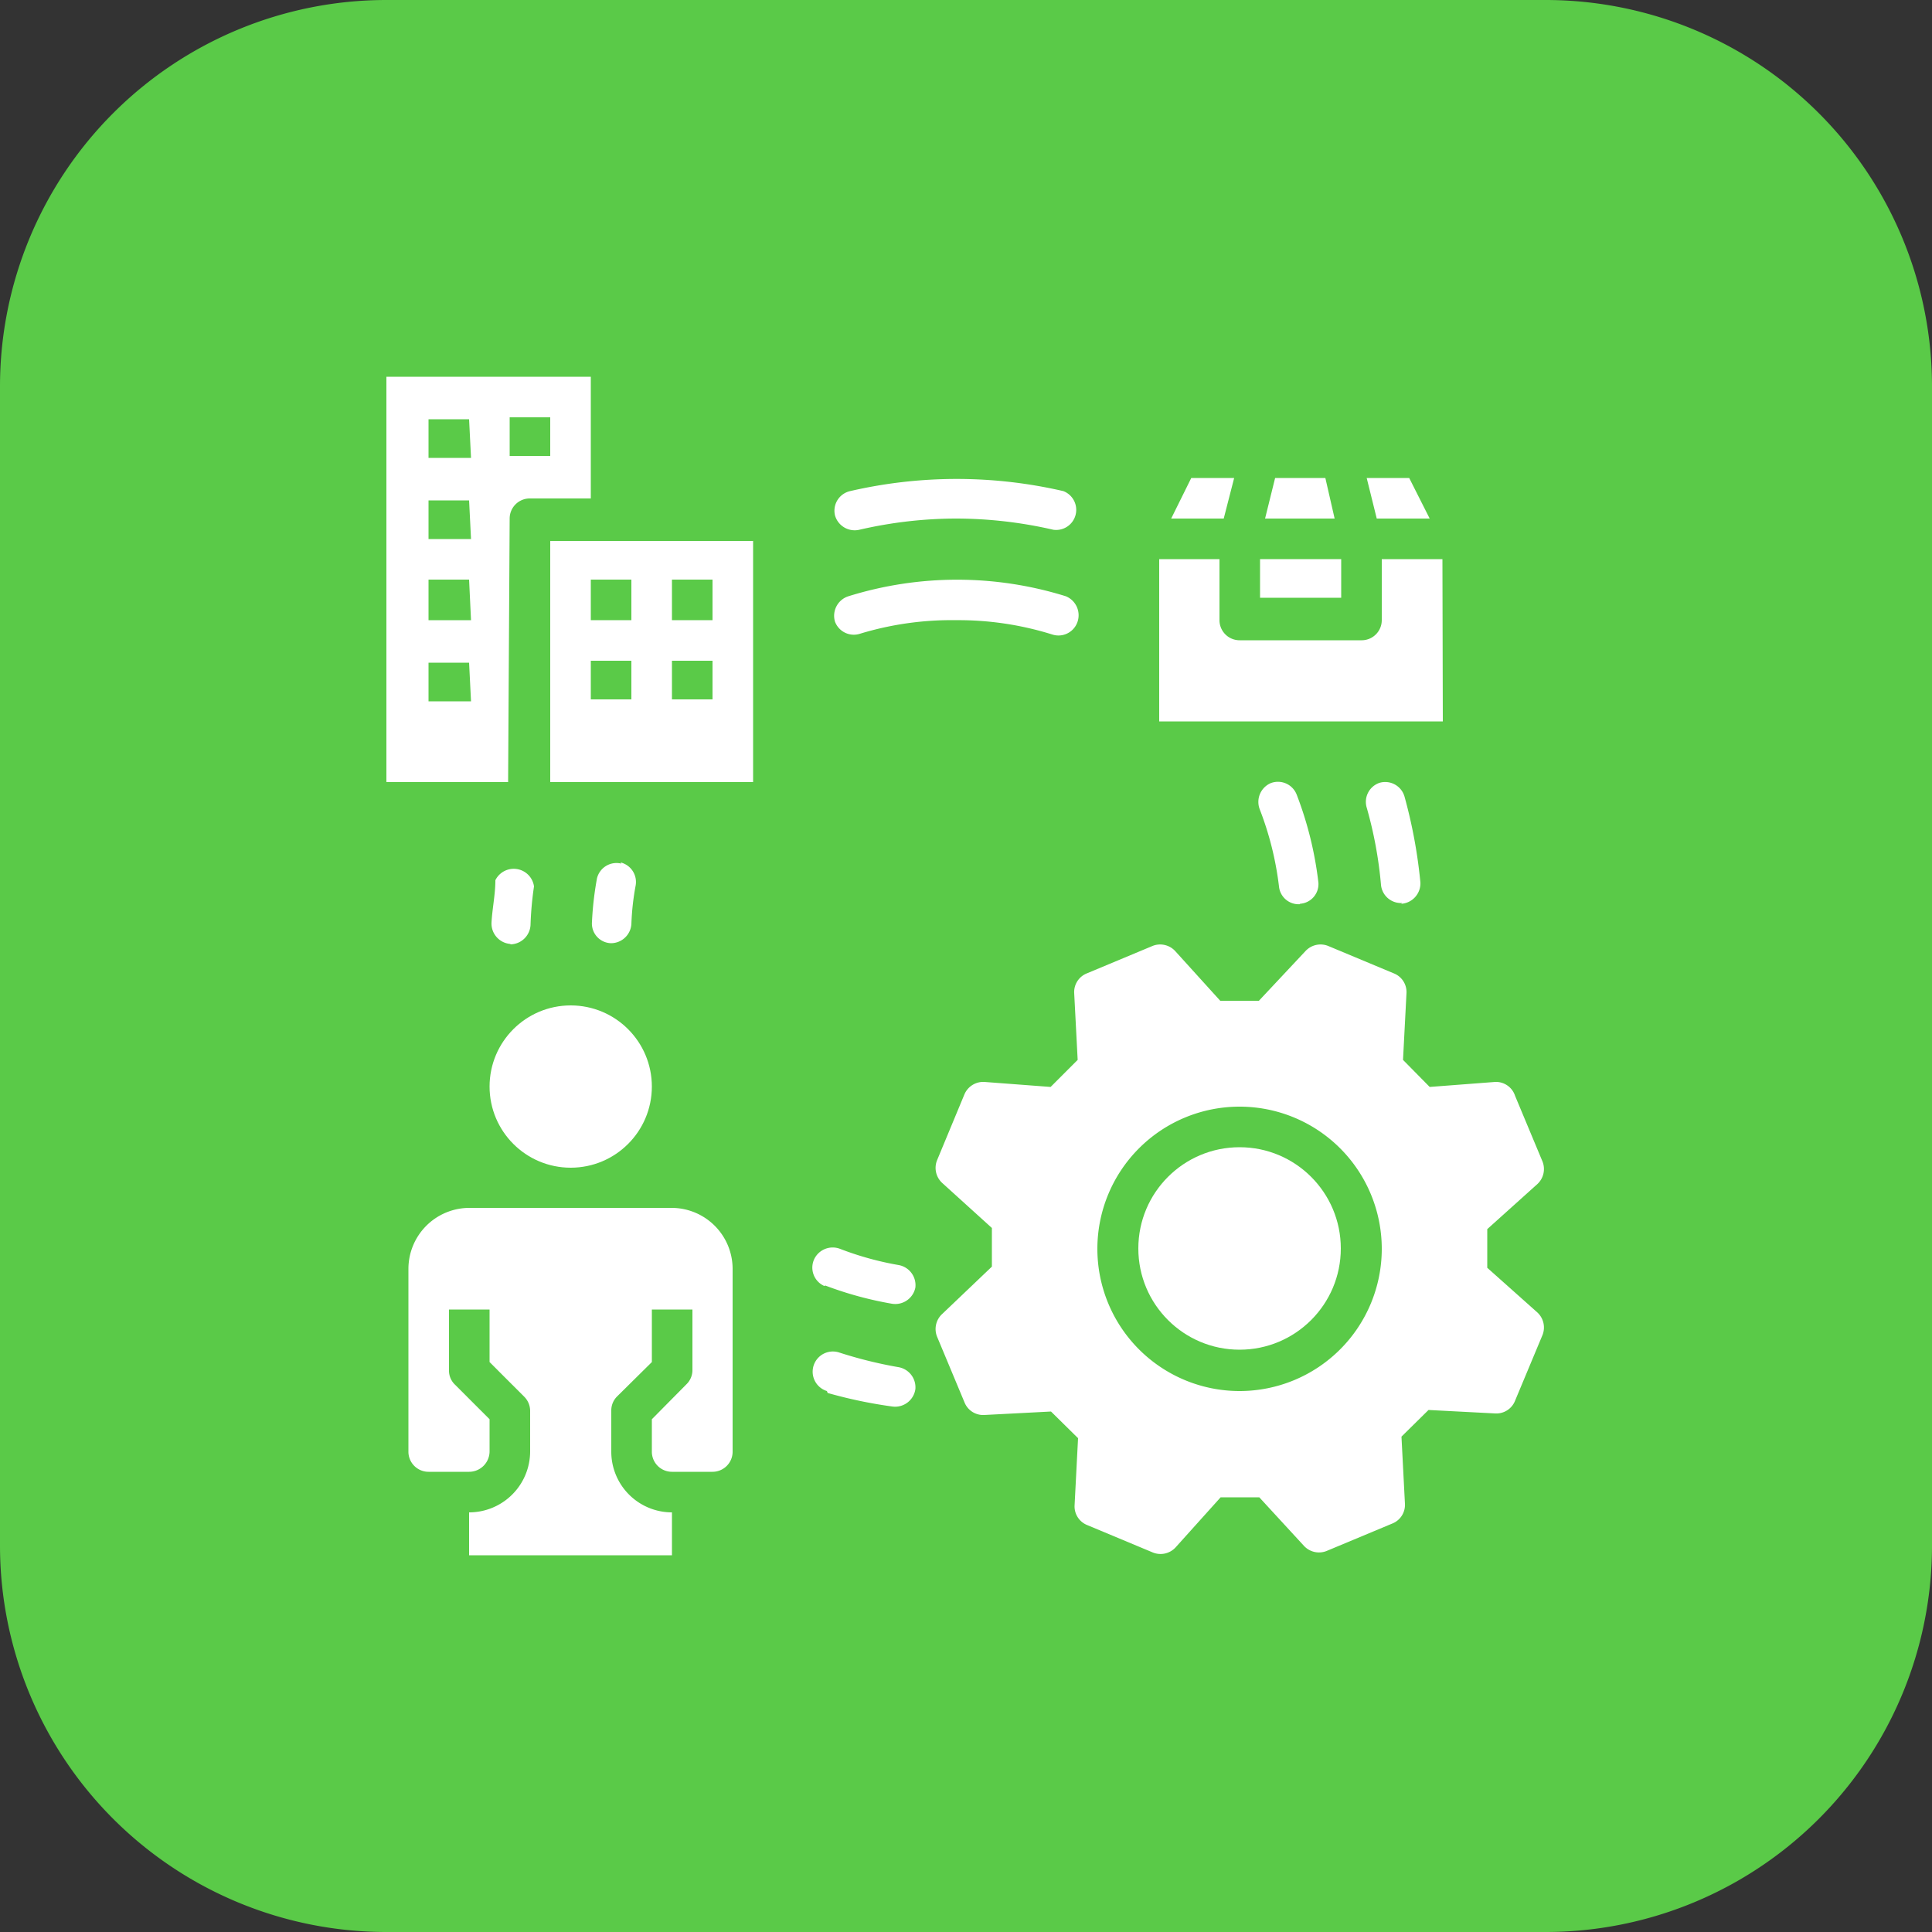
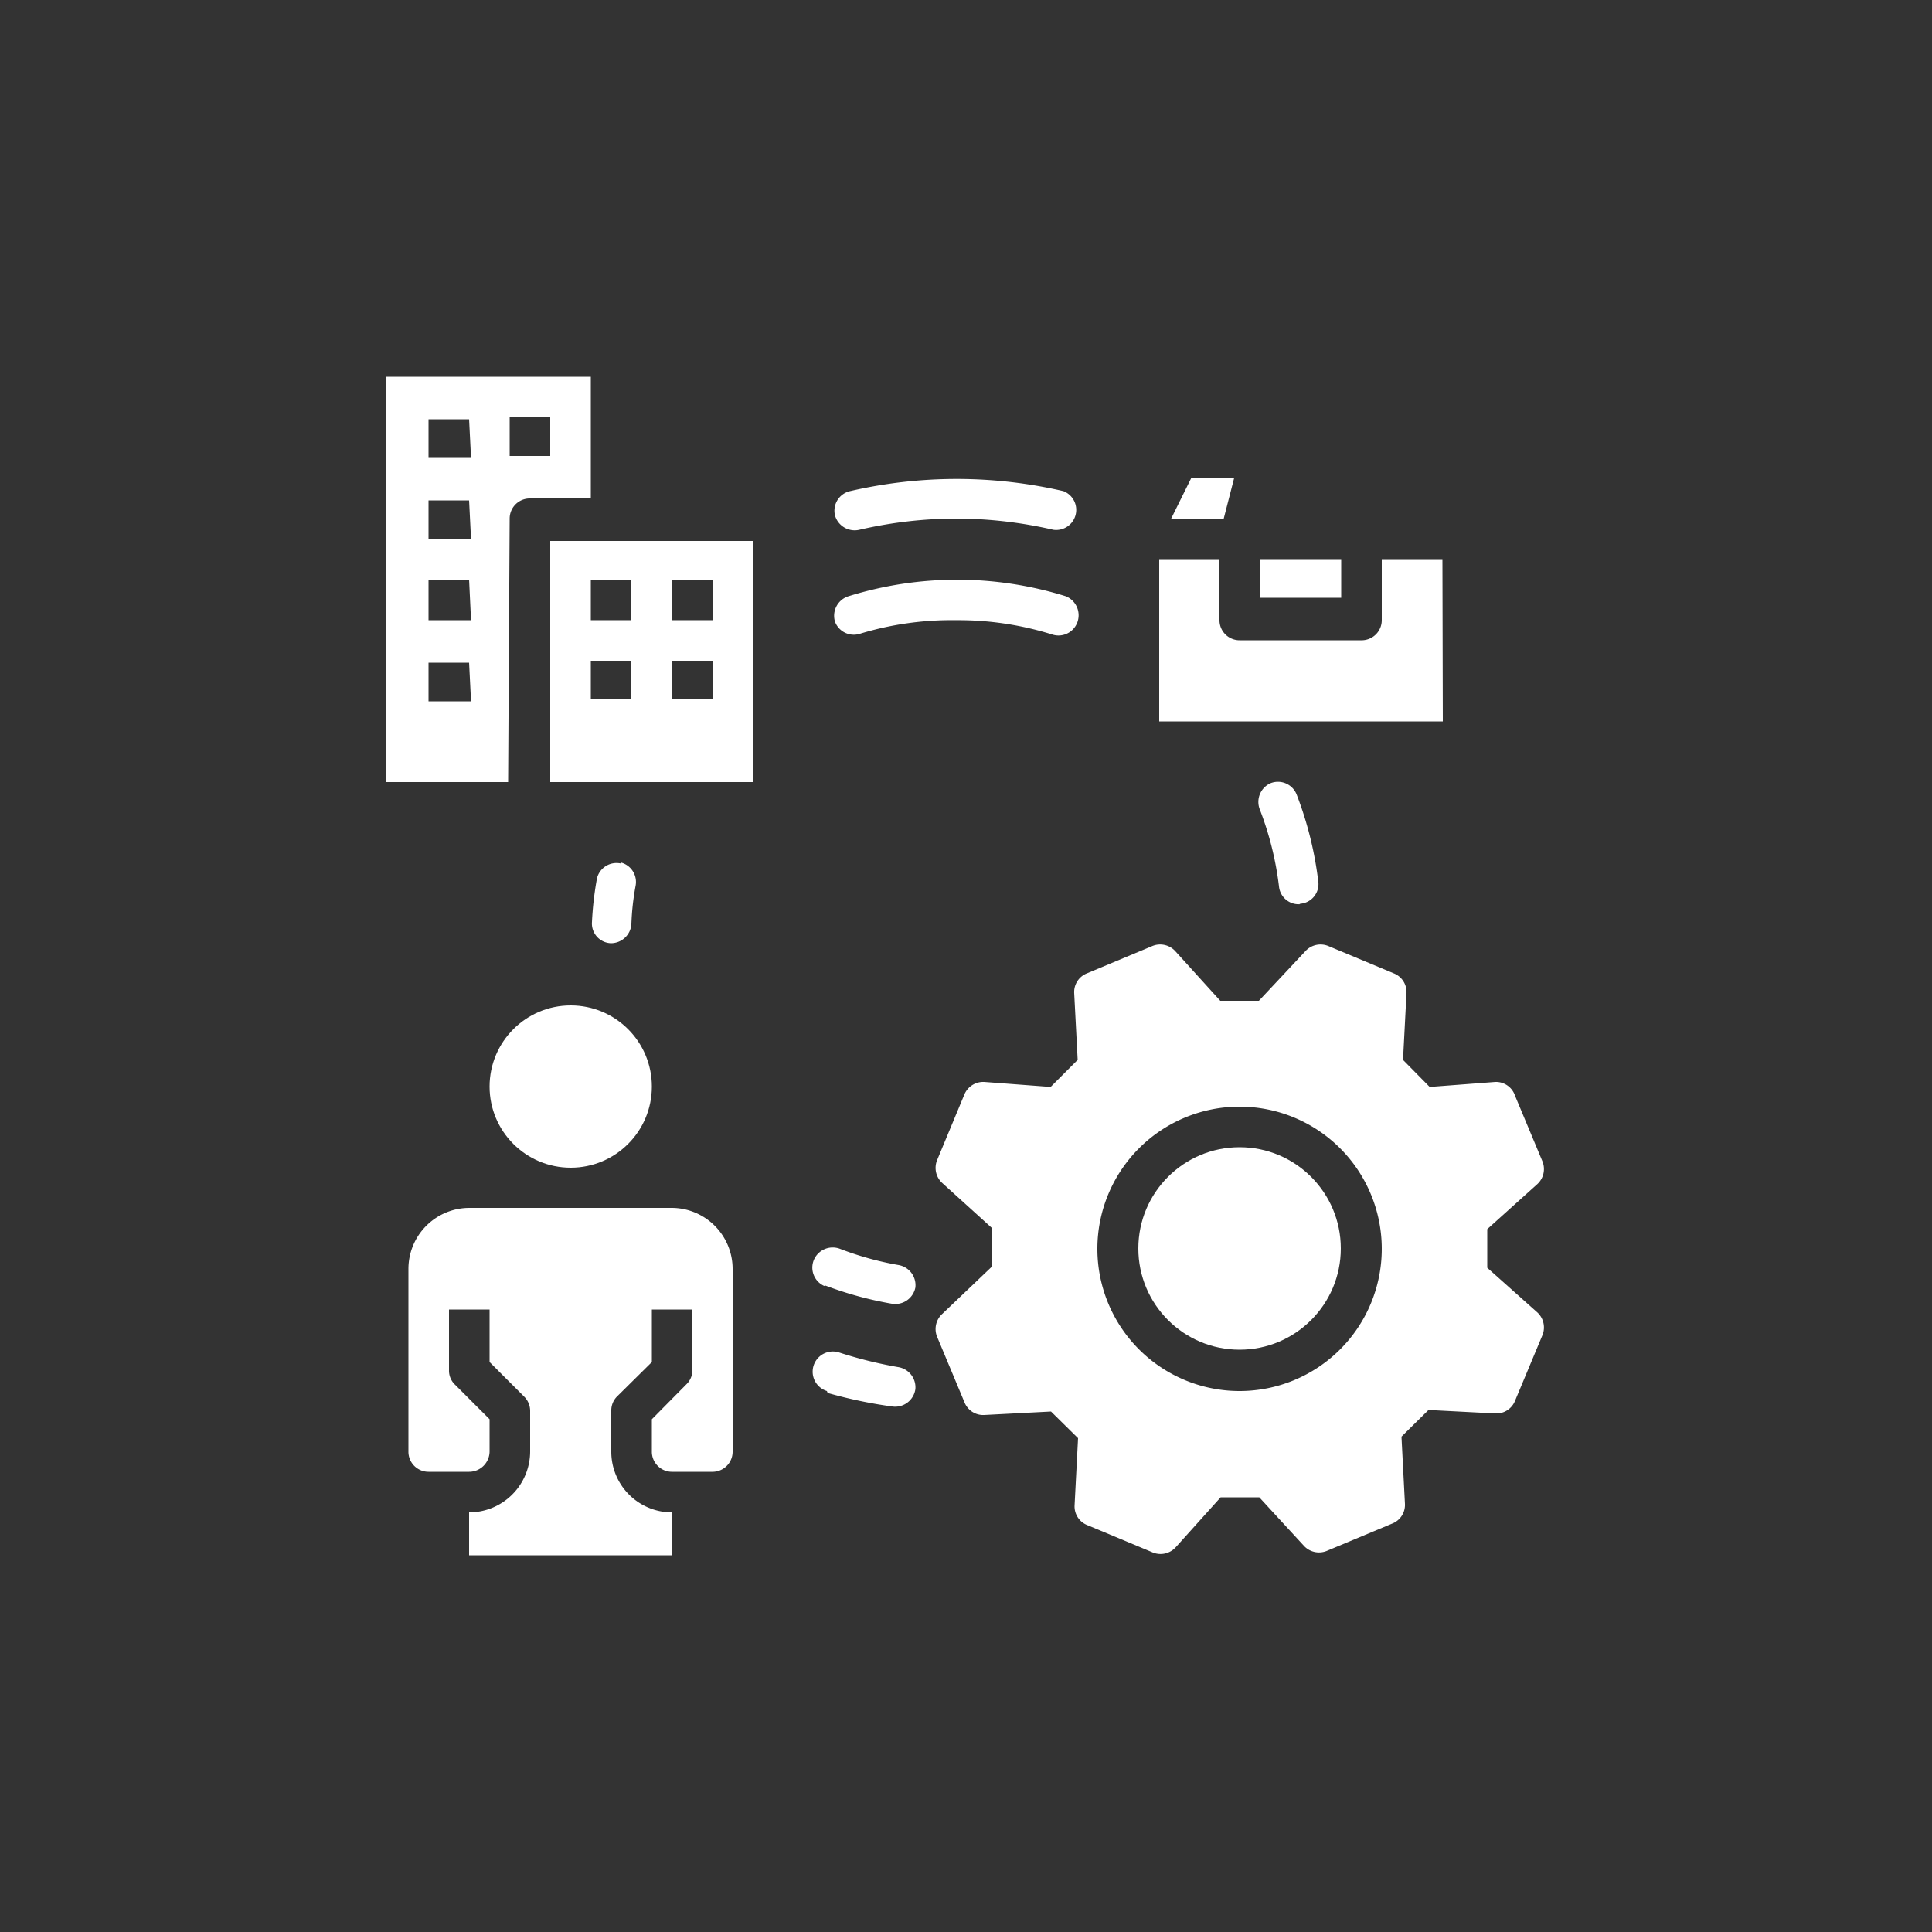
<svg xmlns="http://www.w3.org/2000/svg" viewBox="0 0 50 50">
  <rect x="0" y="0" width="50" height="50" fill="#333333" stroke="none" />
  <defs>
    <style>.cls-1{fill:#5aca48;}.cls-2{fill:#fff;}</style>
  </defs>
  <g id="Layer_2" data-name="Layer 2">
    <g id="Layer_1-2" data-name="Layer 1">
      <g id="Web_Application_Support_Maintenance" data-name="Web Application Support &amp; Maintenance">
-         <path class="cls-1" d="M0,10A10,10,0,0,1,10,0H40A10,10,0,0,1,50,10V40A10,10,0,0,1,40,50H10A10,10,0,0,1,0,40Z" />
        <circle class="cls-2" cx="32.08" cy="32.31" r="2.62" />
        <path class="cls-2" d="M38.49,32.81v-1l1.29-1.16a.53.53,0,0,0,.14-.59l-.71-1.7A.52.52,0,0,0,38.7,28L37,28.13l-.69-.7.09-1.73a.52.52,0,0,0-.33-.51l-1.7-.71a.53.53,0,0,0-.59.14L32.58,25.9h-1l-1.16-1.28a.53.53,0,0,0-.59-.14l-1.7.71a.52.52,0,0,0-.33.51l.09,1.73-.7.7L25.47,28a.53.53,0,0,0-.51.32l-.71,1.71a.53.53,0,0,0,.14.59l1.28,1.16v1L24.39,34a.53.53,0,0,0-.14.59l.71,1.7a.52.52,0,0,0,.51.33l1.73-.09.7.69-.09,1.74a.52.52,0,0,0,.33.51l1.7.71a.53.53,0,0,0,.59-.14l1.16-1.29h1L33.74,40a.53.53,0,0,0,.59.14l1.7-.71a.52.52,0,0,0,.33-.51l-.09-1.74.7-.69,1.73.09a.52.52,0,0,0,.51-.33l.71-1.7a.53.53,0,0,0-.14-.59ZM32.08,36a3.68,3.68,0,1,1,3.68-3.68h0A3.68,3.68,0,0,1,32.08,36Z" />
-         <path class="cls-2" d="M13.2,24.44a.53.53,0,0,0,.53-.5,8.61,8.61,0,0,1,.09-1,.53.53,0,0,0-1-.16v0c0,.37-.08.73-.1,1.1a.53.53,0,0,0,.5.55Z" />
        <path class="cls-2" d="M21.42,36.05a12.09,12.09,0,0,0,1.67.35.53.53,0,0,0,.6-.45v0a.53.53,0,0,0-.45-.57A11.23,11.23,0,0,1,21.71,35a.52.52,0,0,0-.31,1Z" />
-         <path class="cls-2" d="M36.26,23.39a.53.53,0,0,0,.5-.55v0a13,13,0,0,0-.41-2.22.52.52,0,0,0-.65-.36h0a.52.52,0,0,0-.33.64,10.67,10.67,0,0,1,.37,2,.52.52,0,0,0,.55.47Z" />
        <path class="cls-2" d="M24.74,13.42a11.26,11.26,0,0,1,2.52.29.52.52,0,0,0,.26-1h0a12.25,12.25,0,0,0-5.52,0,.52.52,0,0,0-.39.63v0a.53.53,0,0,0,.63.37A11.2,11.2,0,0,1,24.74,13.42Z" />
        <path class="cls-2" d="M31.94,12.37H30.83l-.52,1.05h1.36Z" />
-         <path class="cls-2" d="M34.3,12.37H33l-.26,1.05h1.8Z" />
        <path class="cls-2" d="M32.61,14.47h2.1v1h-2.1Z" />
        <path class="cls-2" d="M37.33,14.47H35.76v1.58a.52.52,0,0,1-.53.52H32.08a.52.52,0,0,1-.52-.52V14.47H30v4.2h7.34Z" />
-         <path class="cls-2" d="M37,13.42l-.53-1.05h-1.1l.26,1.05Z" />
        <path class="cls-2" d="M13.19,13.42a.52.52,0,0,1,.53-.52h1.57V9.75H10V20.24h3.15Zm0-2.62h1.05v1H13.19Zm-1,7.35H11.09v-1h1.05Zm0-2.1H11.09V15h1.05Zm0-2.1H11.09v-1h1.05Zm0-2.1H11.09v-1h1.05Z" />
        <path class="cls-2" d="M14.24,20.24h5.25V14H14.24ZM17.39,15h1.05v1.05H17.39Zm0,2.1h1.05v1H17.39ZM15.29,15h1.05v1.05H15.29Zm0,2.1h1.05v1H15.29Z" />
        <path class="cls-2" d="M17.39,31.26H12.14a1.58,1.58,0,0,0-1.57,1.58v4.72a.52.52,0,0,0,.52.53h1.05a.53.53,0,0,0,.53-.53v-.83l-.9-.9a.5.5,0,0,1-.15-.37V33.89h1.05v1.36l.89.89a.52.52,0,0,1,.16.37v1.05a1.58,1.58,0,0,1-1.58,1.58v1.11h5.25V39.14a1.57,1.57,0,0,1-1.57-1.58V36.51a.51.51,0,0,1,.15-.37l.9-.89V33.89h1.05v1.57a.51.51,0,0,1-.16.37l-.89.9v.83a.52.52,0,0,0,.52.53h1.05a.52.52,0,0,0,.52-.53V32.84A1.58,1.58,0,0,0,17.39,31.26Z" />
        <circle class="cls-2" cx="14.77" cy="28.12" r="2.1" />
        <path class="cls-2" d="M16.08,22.35h0a.52.52,0,0,0-.63.38v0a8.5,8.5,0,0,0-.13,1.13.51.51,0,0,0,.49.55h0a.53.53,0,0,0,.53-.49,6.65,6.65,0,0,1,.11-1,.52.52,0,0,0-.39-.6Z" />
        <path class="cls-2" d="M21.36,33.27a9.32,9.32,0,0,0,1.72.47.53.53,0,0,0,.61-.42v0a.53.53,0,0,0-.43-.58,8,8,0,0,1-1.52-.42.53.53,0,0,0-.67.27.52.52,0,0,0,.26.69Z" />
        <path class="cls-2" d="M33.63,23.39a.51.51,0,0,0,.49-.55v0a9.31,9.31,0,0,0-.56-2.27.52.52,0,0,0-.68-.3h0a.53.53,0,0,0-.28.67,8.22,8.22,0,0,1,.5,2,.51.51,0,0,0,.55.46Z" />
        <path class="cls-2" d="M24.74,16.05a8.12,8.12,0,0,1,2.49.37.52.52,0,0,0,.65-.31.53.53,0,0,0-.3-.68h0a9.45,9.45,0,0,0-5.62,0,.53.53,0,0,0-.35.66v0a.52.52,0,0,0,.65.31A8.14,8.14,0,0,1,24.74,16.05Z" />
      </g>
    </g>
  </g>
</svg>